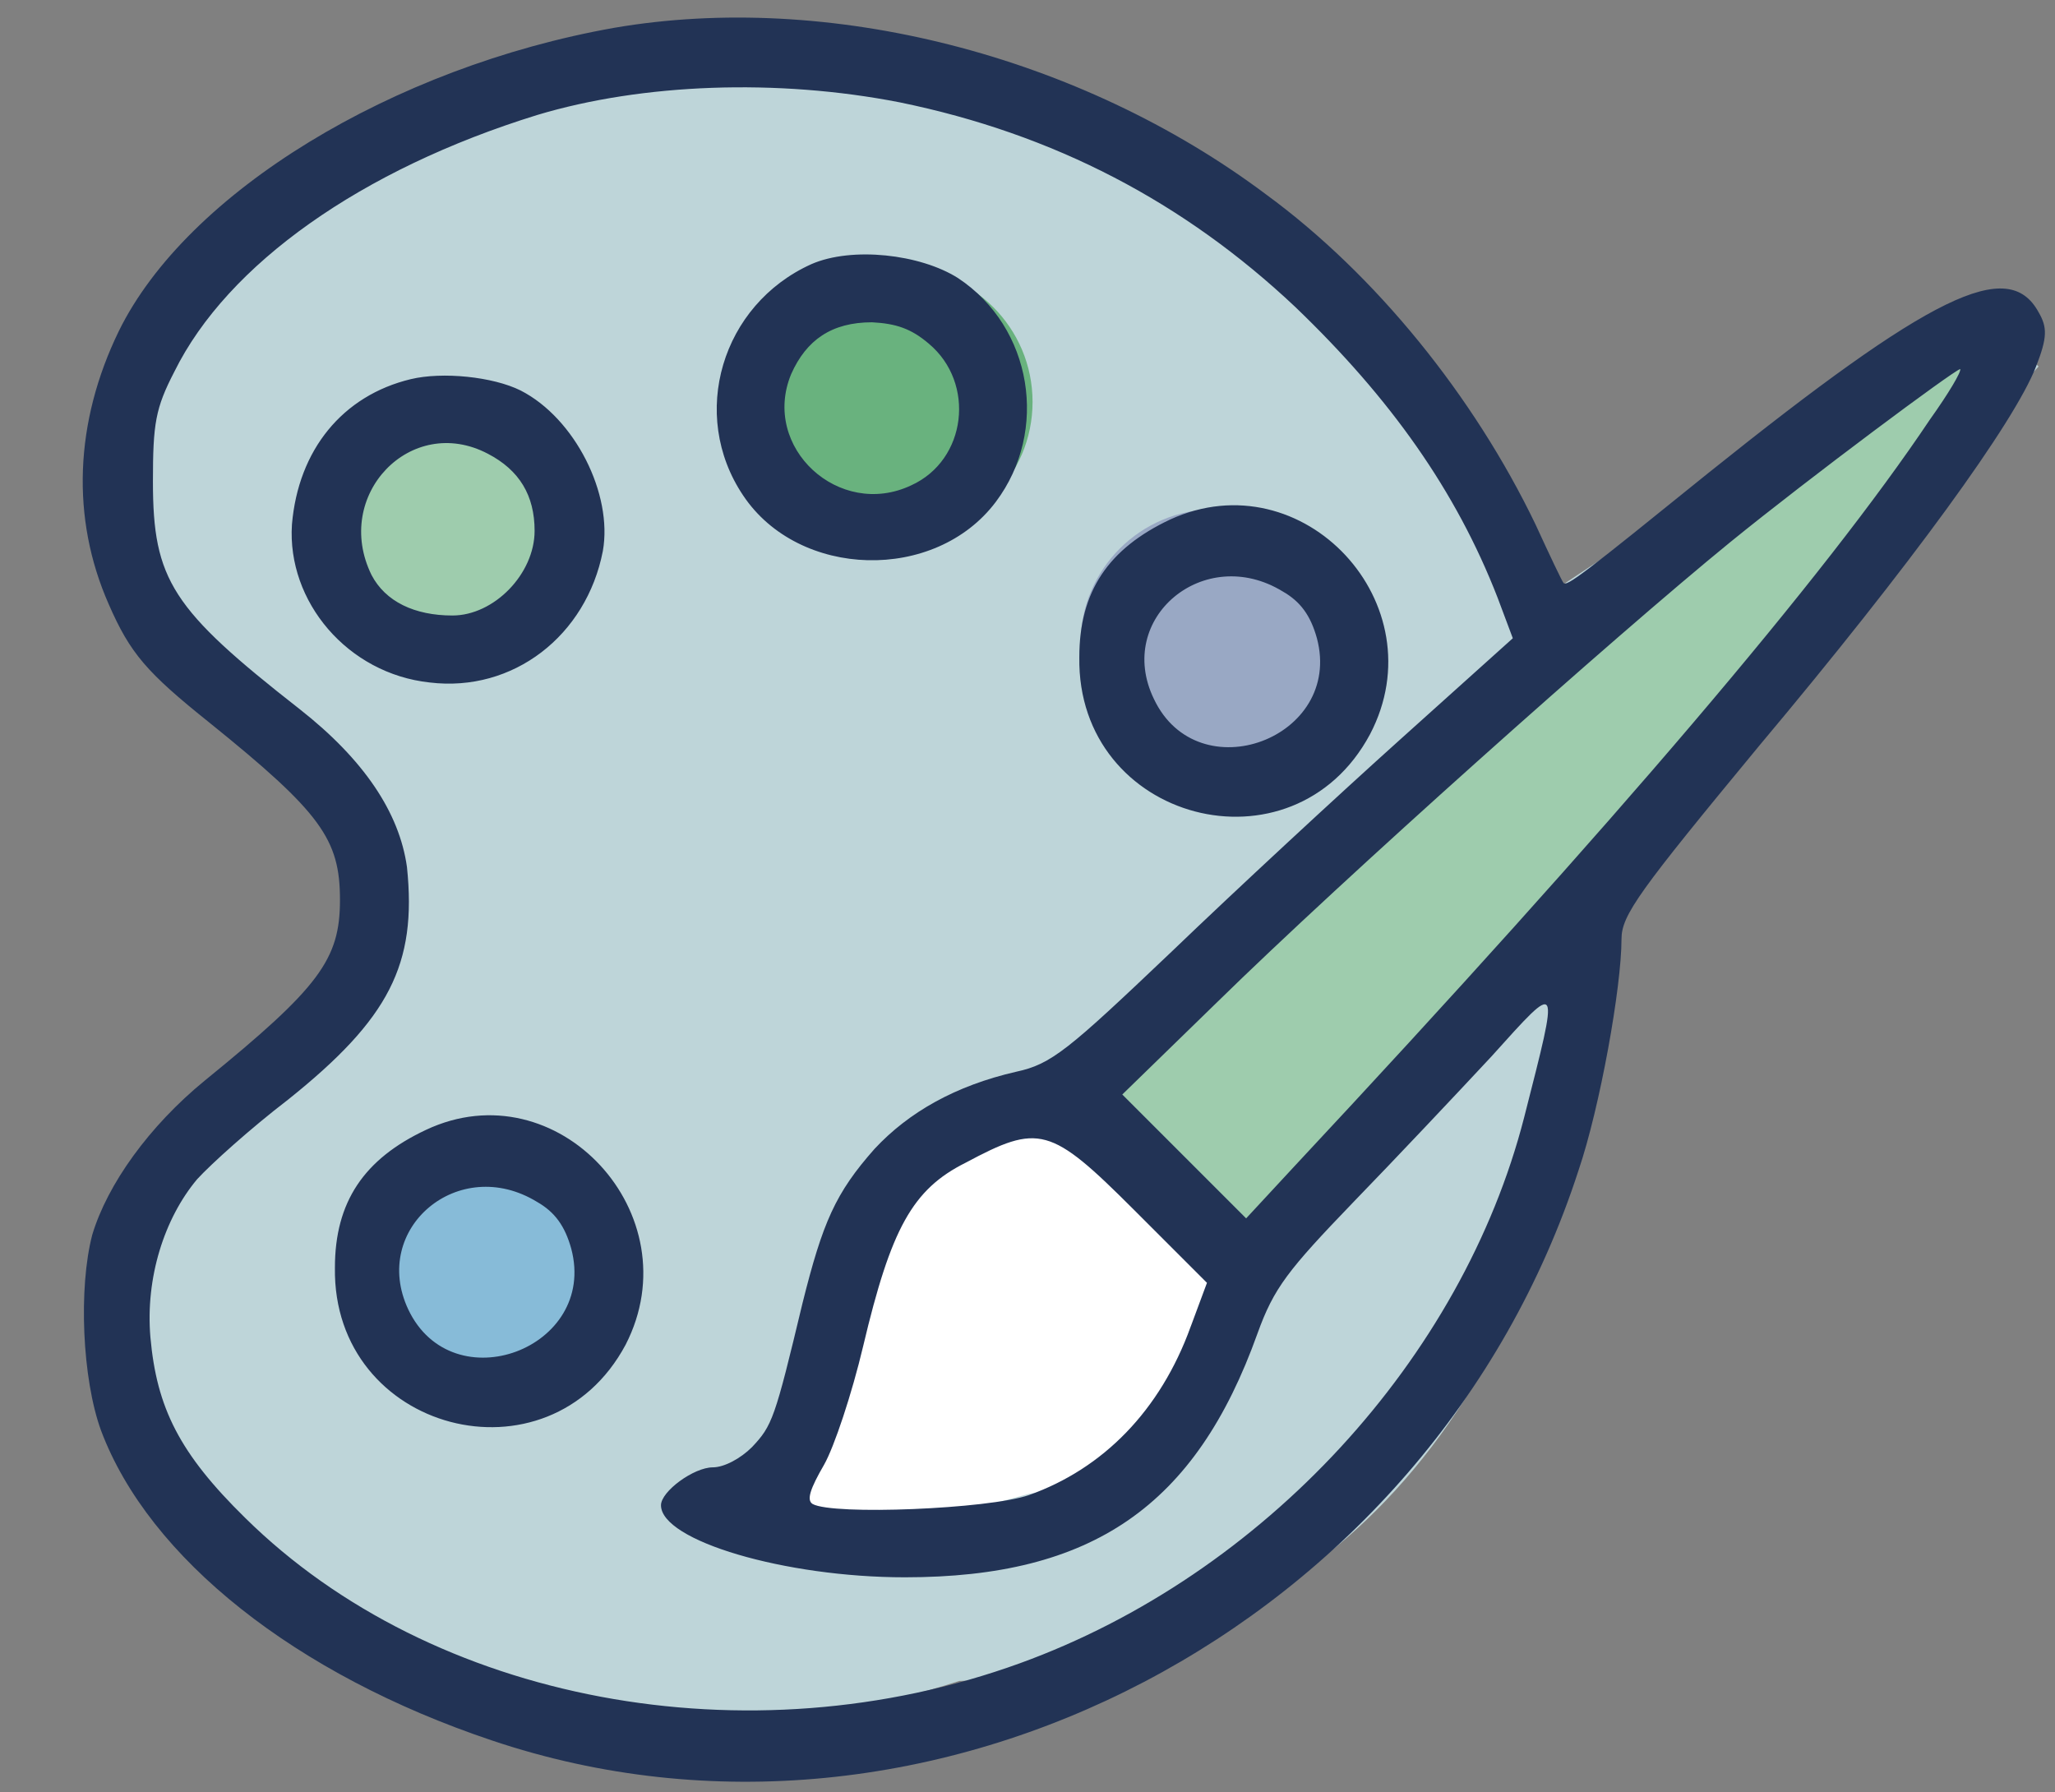
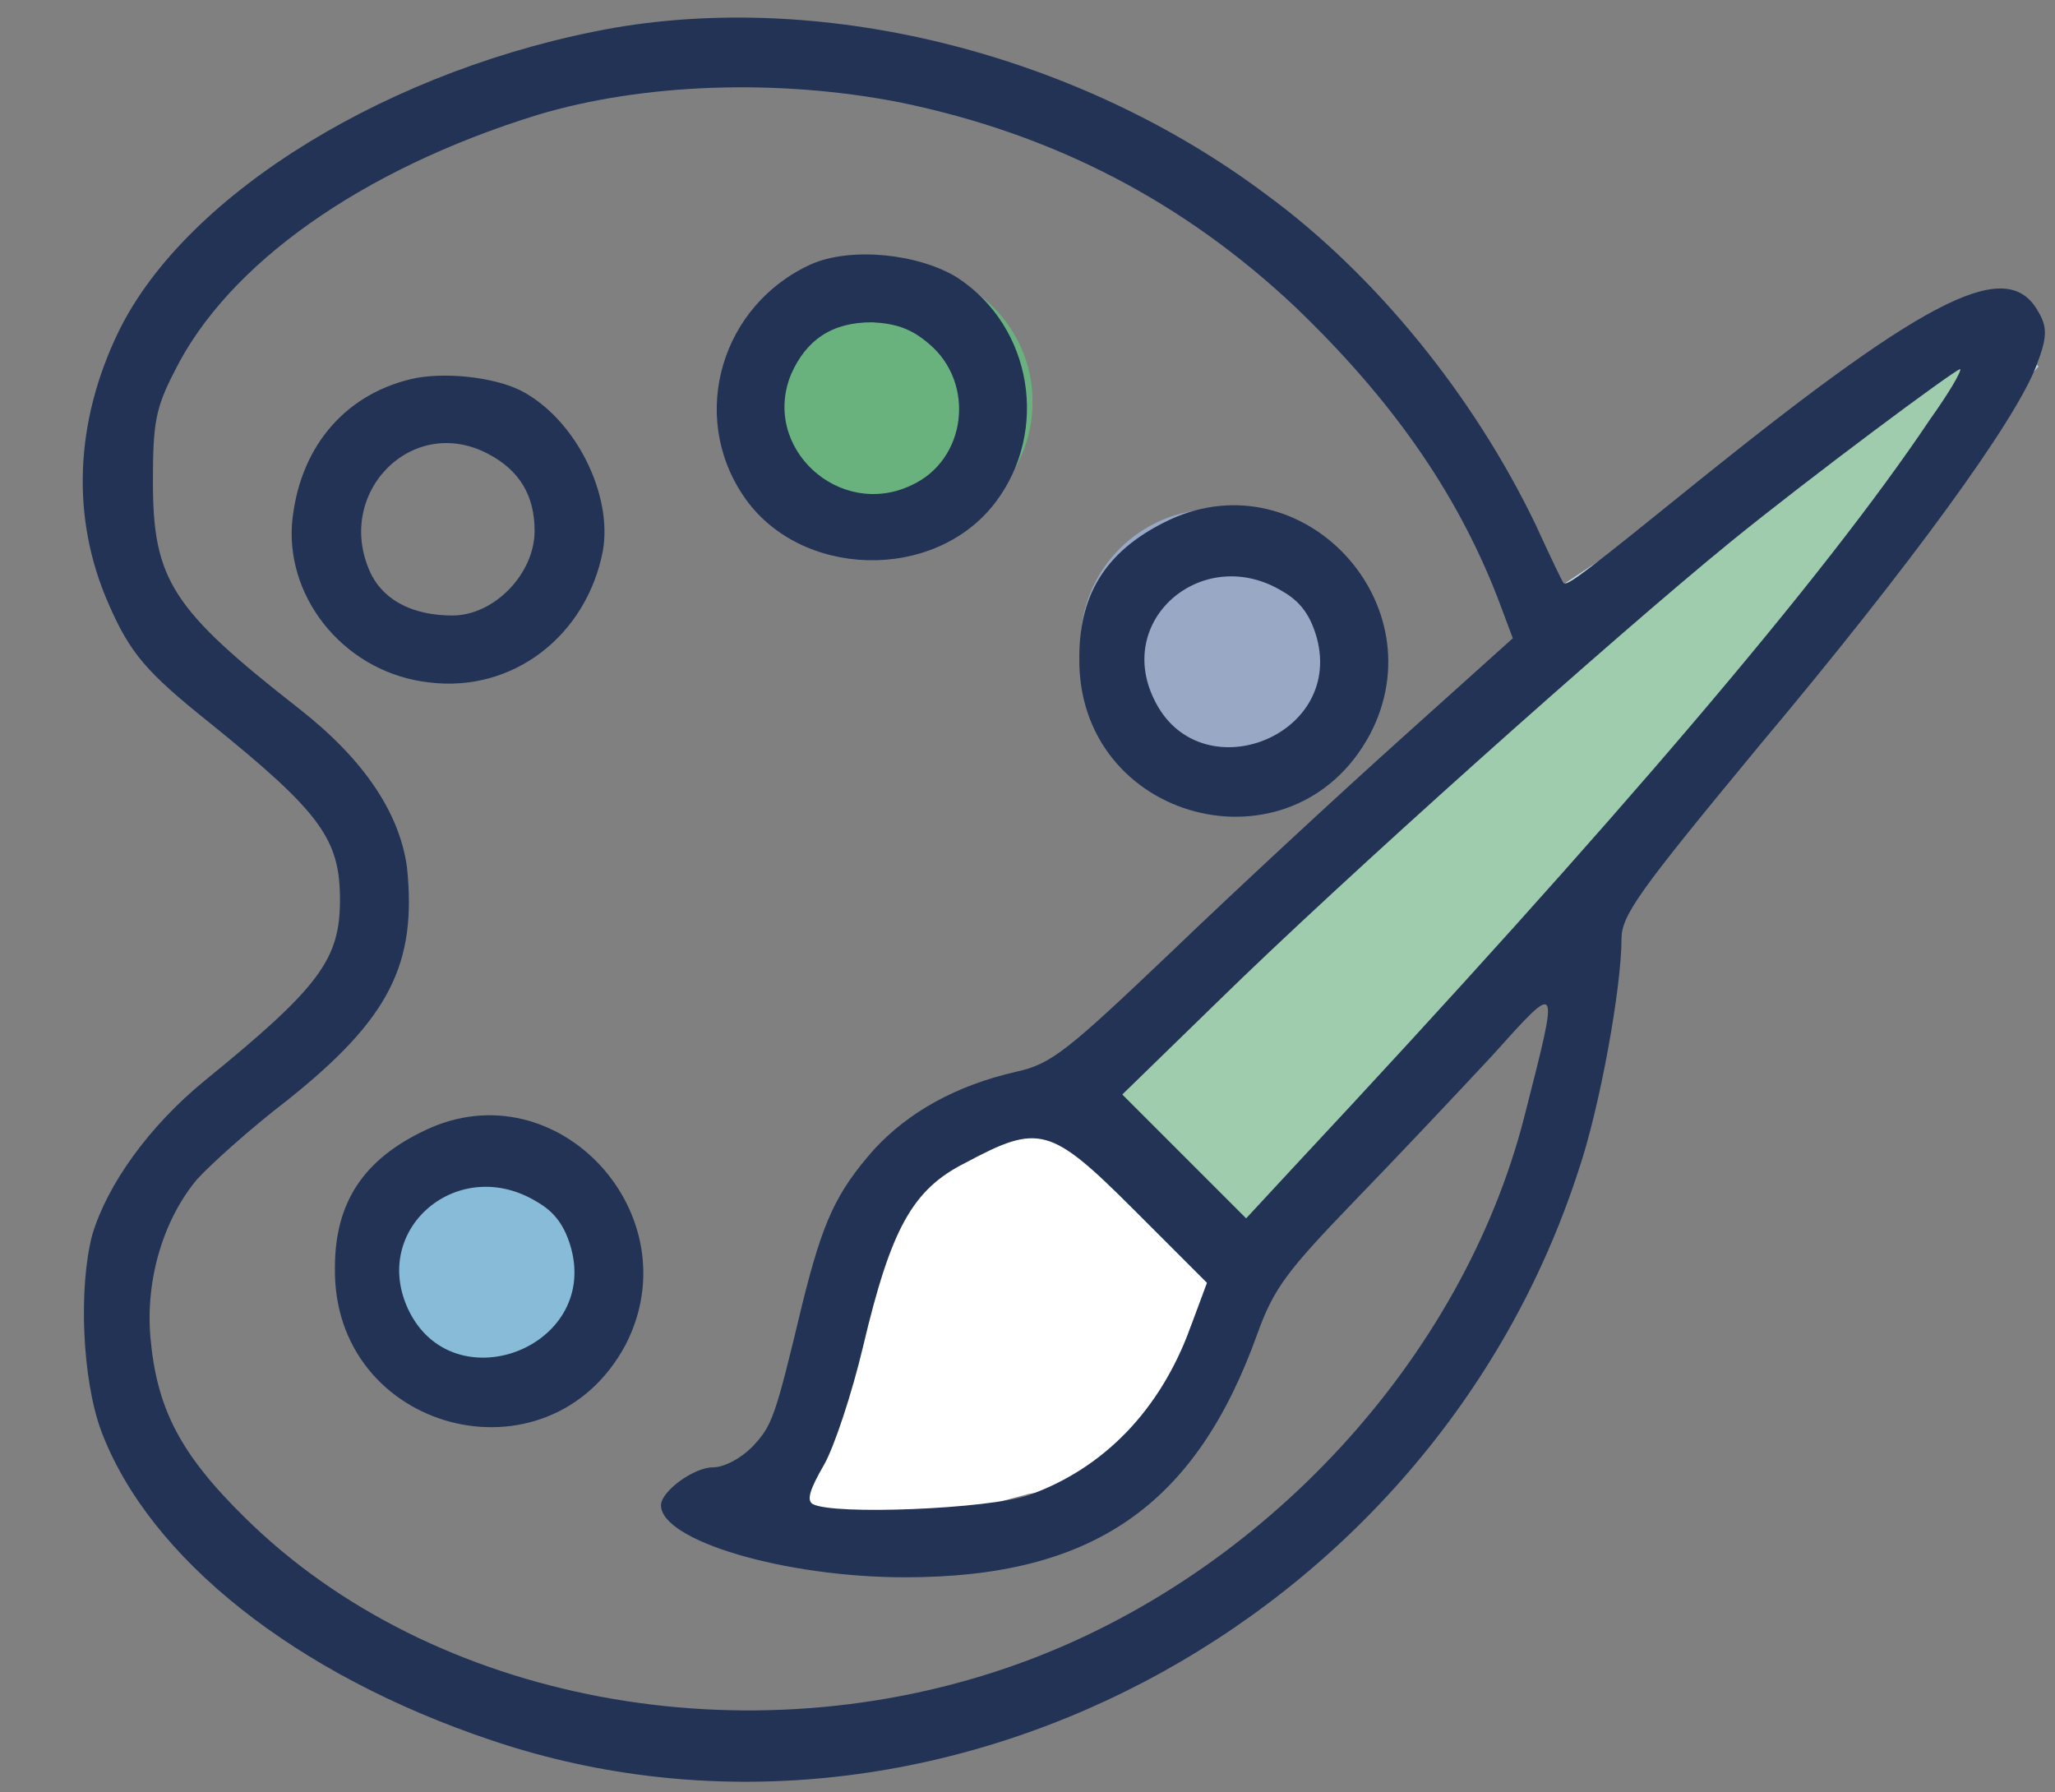
<svg xmlns="http://www.w3.org/2000/svg" x="0px" y="0px" viewBox="0 0 162.6 141.8" style="enable-background:new 0 0 162.6 141.8;" xml:space="preserve">
  <rect x="0" y="0" width="162.6" height="141.8" fill="#808080" stroke="none" />
  <style type="text/css">	.st0{fill-rule:evenodd;clip-rule:evenodd;fill:#BED5D9;}	.st1{fill-rule:evenodd;clip-rule:evenodd;fill:#9ECCAD;}	.st2{fill-rule:evenodd;clip-rule:evenodd;fill:#69B27E;}	.st3{fill-rule:evenodd;clip-rule:evenodd;fill:#99A8C4;}	.st4{fill-rule:evenodd;clip-rule:evenodd;fill:#87BBD8;}	.st5{fill-rule:evenodd;clip-rule:evenodd;fill:#FFFFFF;}	.st6{fill-rule:evenodd;clip-rule:evenodd;fill:#223355;}</style>
  <g id="Layer_2" />
  <g id="Layer_1">
-     <path class="st0" d="M125.9,74.5c0-4.7-0.4-9.3-1.3-13.7c-2.4-26.2-19.6-47.1-41.3-49.8c-7.9-4.2-17.7-6.7-28.4-6.7  C29.3,4.4,8.5,18.7,8.5,36.4c0,10.9,8,20.6,20.1,26.4c0,0.3,0,0.7,0,1c0,2.3,0.3,4.5,1,6.6c-0.9,2.5-1.5,5.1-1.5,7.9  C16.7,84.2,9.4,93.5,9.4,104c0,17.7,20.8,32.1,46.5,32.1c7.1,0,13.9-1.1,20-3.1c3.9-0.1,7.6-0.9,11.1-2.2  C108.8,128,125.9,103.9,125.9,74.5z" />
    <g id="a">	</g>
-     <circle class="st1" cx="35.7" cy="41.4" r="10.6" />
    <circle class="st2" cx="71.1" cy="31.8" r="10.6" />
    <circle class="st3" cx="96.1" cy="50.9" r="10.6" />
    <circle class="st4" cx="38.8" cy="101.3" r="10.6" />
    <polyline class="st0" points="156.7,24.4 123.9,46.1 88.9,86.7 98.6,96.4 161.3,29  " />
    <polygon class="st1" points="85.6,87.2 97.7,99 152.2,40.3 158.7,26.9 140.7,37  " />
    <polygon class="st5" points="85.6,87.2 76.5,89.2 69.6,94.7 65.7,109.8 60.5,118.9 68,121.8 81.4,118.2 90.5,116.6 94.2,105   97.7,99  " />
    <g>
      <path class="st6" d="M89.7,95.7l5.8,5.8l-1.3,3.5c-2.4,6.6-6.9,11.2-12.8,13.3c-3.2,1.1-15.5,1.6-17.1,0.7   c-0.5-0.3-0.2-1.2,0.9-3.1c0.8-1.4,2.2-5.6,3.1-9.4c2.2-9.3,3.9-12.4,8.1-14.5C82.2,88.9,83.1,89.1,89.7,95.7L89.7,95.7L89.7,95.7   z M42.5,95.1c1.4,0.8,2.2,1.9,2.7,3.7c2.1,7.9-9.4,12.2-12.9,4.8C29.3,97.2,36.3,91.3,42.5,95.1L42.5,95.1z M33.7,89.4   c-4.9,2.3-7.2,5.7-7.2,10.9c-0.2,13,16.9,17.5,23,6.1C54.8,96.1,44.1,84.5,33.7,89.4L33.7,89.4L33.7,89.4z M152.7,33.2   c-8.3,12.4-24.9,31.9-50.3,59.1l-3.8,4.1l-4.9-4.9l-4.9-4.9l7.5-7.3c10-9.8,31.4-28.9,40.6-36.4c6.4-5.2,17.7-13.6,18.2-13.7   C155.2,29.4,154.2,31.1,152.7,33.2L152.7,33.2L152.7,33.2z M71.2,8.1c12.2,2.5,22.5,7.9,31.3,16.2c7.5,7.2,12.7,14.5,16,23   l1.2,3.2l-8.9,8c-4.9,4.4-13,11.9-18.1,16.8c-8.2,7.8-9.5,8.9-12.3,9.5c-4.8,1.1-8.5,3.2-11.2,6.1c-3.1,3.5-4.1,5.8-5.7,12.2   c-2.2,9.2-2.4,9.7-4,11.4c-0.9,0.9-2.2,1.6-3.1,1.6c-1.5,0-4.1,1.9-4.1,3c0,2.8,9.8,5.7,19.3,5.7c14.8,0,23-5.6,27.9-19.3   c1.3-3.6,2.4-5,7.6-10.4c3.3-3.4,8.2-8.6,10.9-11.5c5.5-6.1,5.4-6.2,2.6,4.8c-4.9,19.1-20.6,36.2-39.9,43.2   c-21.5,7.8-46.5,3.1-61.3-11.5c-5.2-5.1-7-8.7-7.5-14.3c-0.4-4.7,1.1-9.4,3.7-12.5c1.1-1.2,4.2-4,7.2-6.3   c8-6.4,10.2-10.7,9.4-18.4c-0.6-4.3-3.4-8.5-8.5-12.5c-10.1-7.9-11.6-10.2-11.6-18c0-4.6,0.2-5.8,1.7-8.7   C18,20.9,28.6,13.4,42.5,9.1C50.8,6.6,61.5,6.2,71.2,8.1L71.2,8.1L71.2,8.1z M73.5,27.2c3.7,3.1,3,9.2-1.4,11.2   c-5.7,2.7-11.9-3-9.5-8.8c1.2-2.7,3.2-4.1,6.4-4.1C70.9,25.6,72.1,26,73.5,27.2L73.5,27.2L73.5,27.2z M64.2,20.9   c-7.1,3.2-9.7,11.9-5.4,18.3c4.4,6.6,15.2,6.9,20,0.5c4.2-5.6,2.9-13.8-3-17.7C72.8,20.1,67.4,19.5,64.2,20.9L64.2,20.9z    M38.6,35.9c2.5,1.3,3.7,3.3,3.7,6.1c0,3.4-3.2,6.7-6.5,6.7c-3,0-5.3-1.1-6.4-3.2C26.3,39.2,32.5,32.7,38.6,35.9L38.6,35.9   L38.6,35.9z M32.5,30c-5.4,1.3-8.9,5.6-9.4,11.5c-0.4,6.1,4.4,11.8,10.9,12.5c6.6,0.8,12.4-3.7,13.7-10.4   c0.8-4.5-2.2-10.5-6.5-12.7C39,29.8,35,29.4,32.5,30L32.5,30L32.5,30z M101.5,46.8c1.4,0.8,2.2,1.9,2.7,3.7   c2.1,7.9-9.4,12.2-12.9,4.8C88.2,48.9,95.3,43,101.5,46.8L101.5,46.8z M92.6,41.1c-4.9,2.3-7.2,5.7-7.2,10.9   c-0.2,13,16.9,17.5,23,6.1C113.8,47.8,103.1,36.3,92.6,41.1L92.6,41.1L92.6,41.1z M48.6,2.2c-17.5,3.1-33.8,13-39.2,24   C5.9,33.4,5.6,41,8.6,47.8c1.7,3.9,3,5.4,8,9.4c8.8,7.1,10.3,9.2,10.3,14c0,4.7-1.6,6.9-10.7,14.3c-4.4,3.6-7.7,8.2-8.9,12.2   c-1.1,4.2-0.8,11.4,0.7,15.5c3.8,10.1,15.4,19.3,30.9,24.5c34.7,11.7,74.3-9,86-45.1c1.7-5,3.4-14.5,3.4-18.3   c0-1.9,1.4-3.8,10.9-15.3c12-14.3,20.2-25.6,21.9-30c0.9-2.3,0.9-3.1,0.2-4.3c-2.4-4.4-8.5-1.4-26.1,12.7   c-9.9,8-11.3,9.1-11.5,8.7c-0.1-0.1-1.1-2.2-2.2-4.6c-4.9-10.2-12.7-19.8-21.3-26.1C85.4,4.3,65.5-0.7,48.6,2.2L48.6,2.2L48.6,2.2   z" />
    </g>
  </g>
</svg>